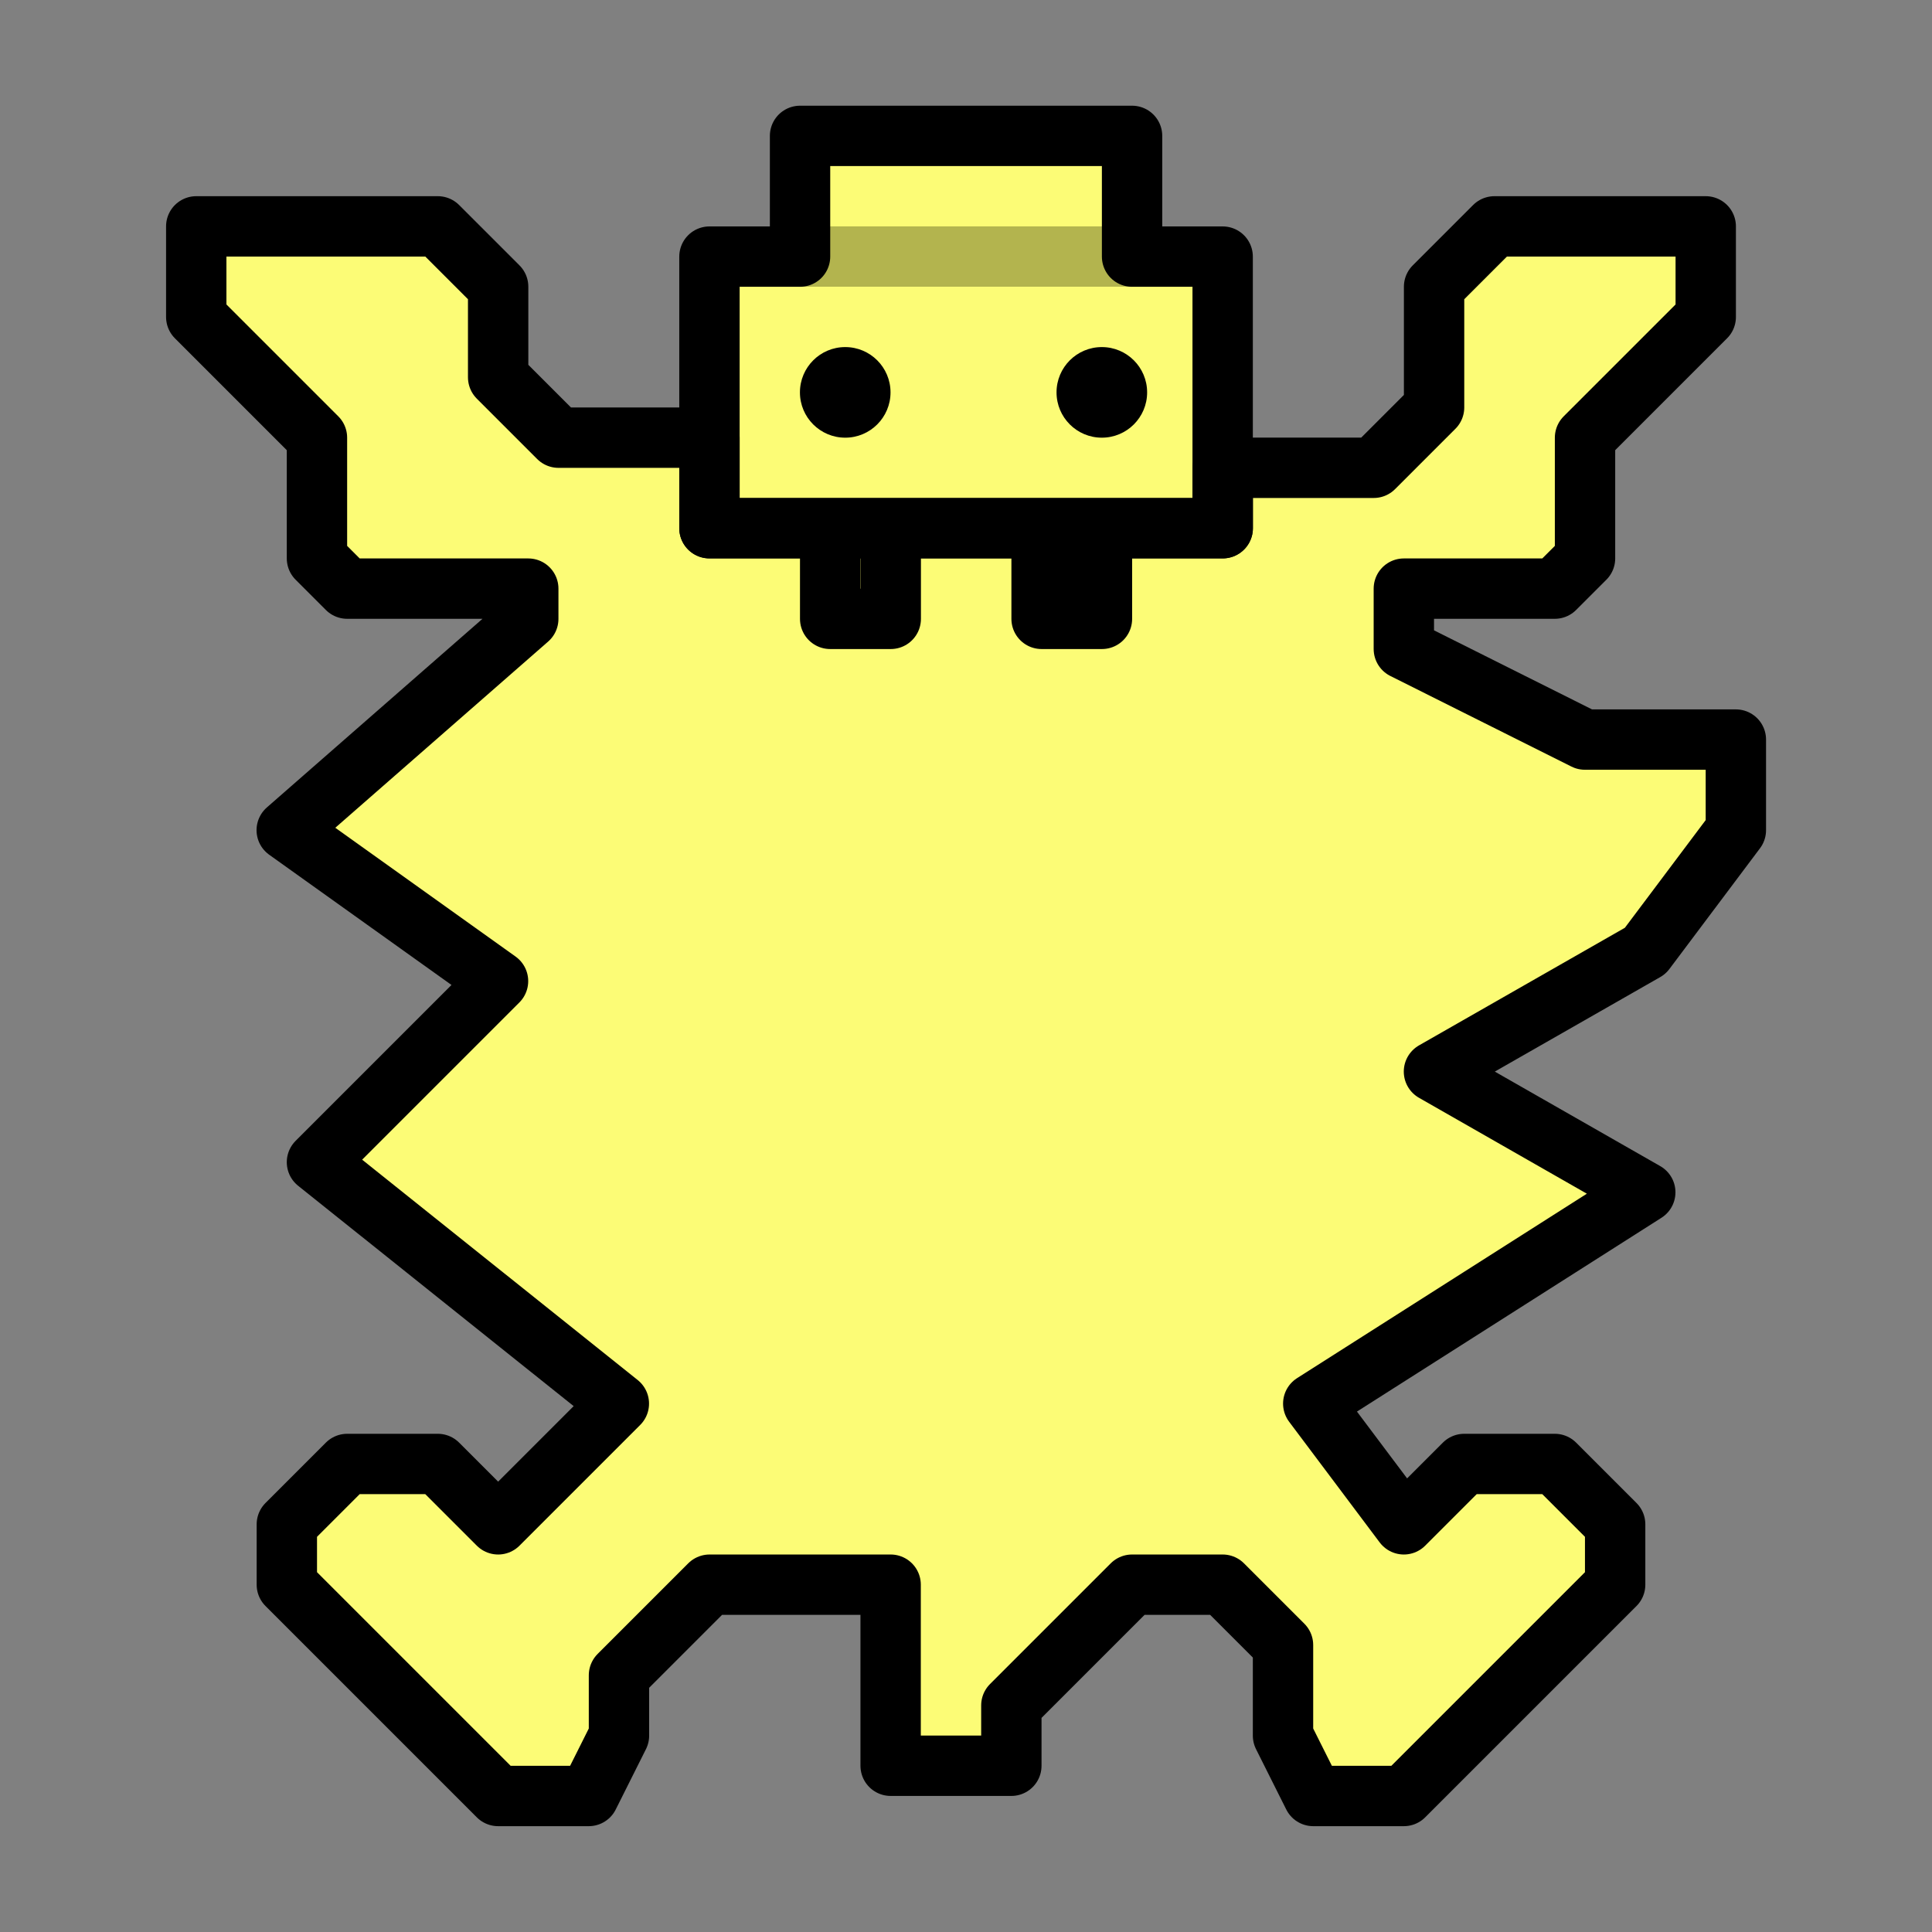
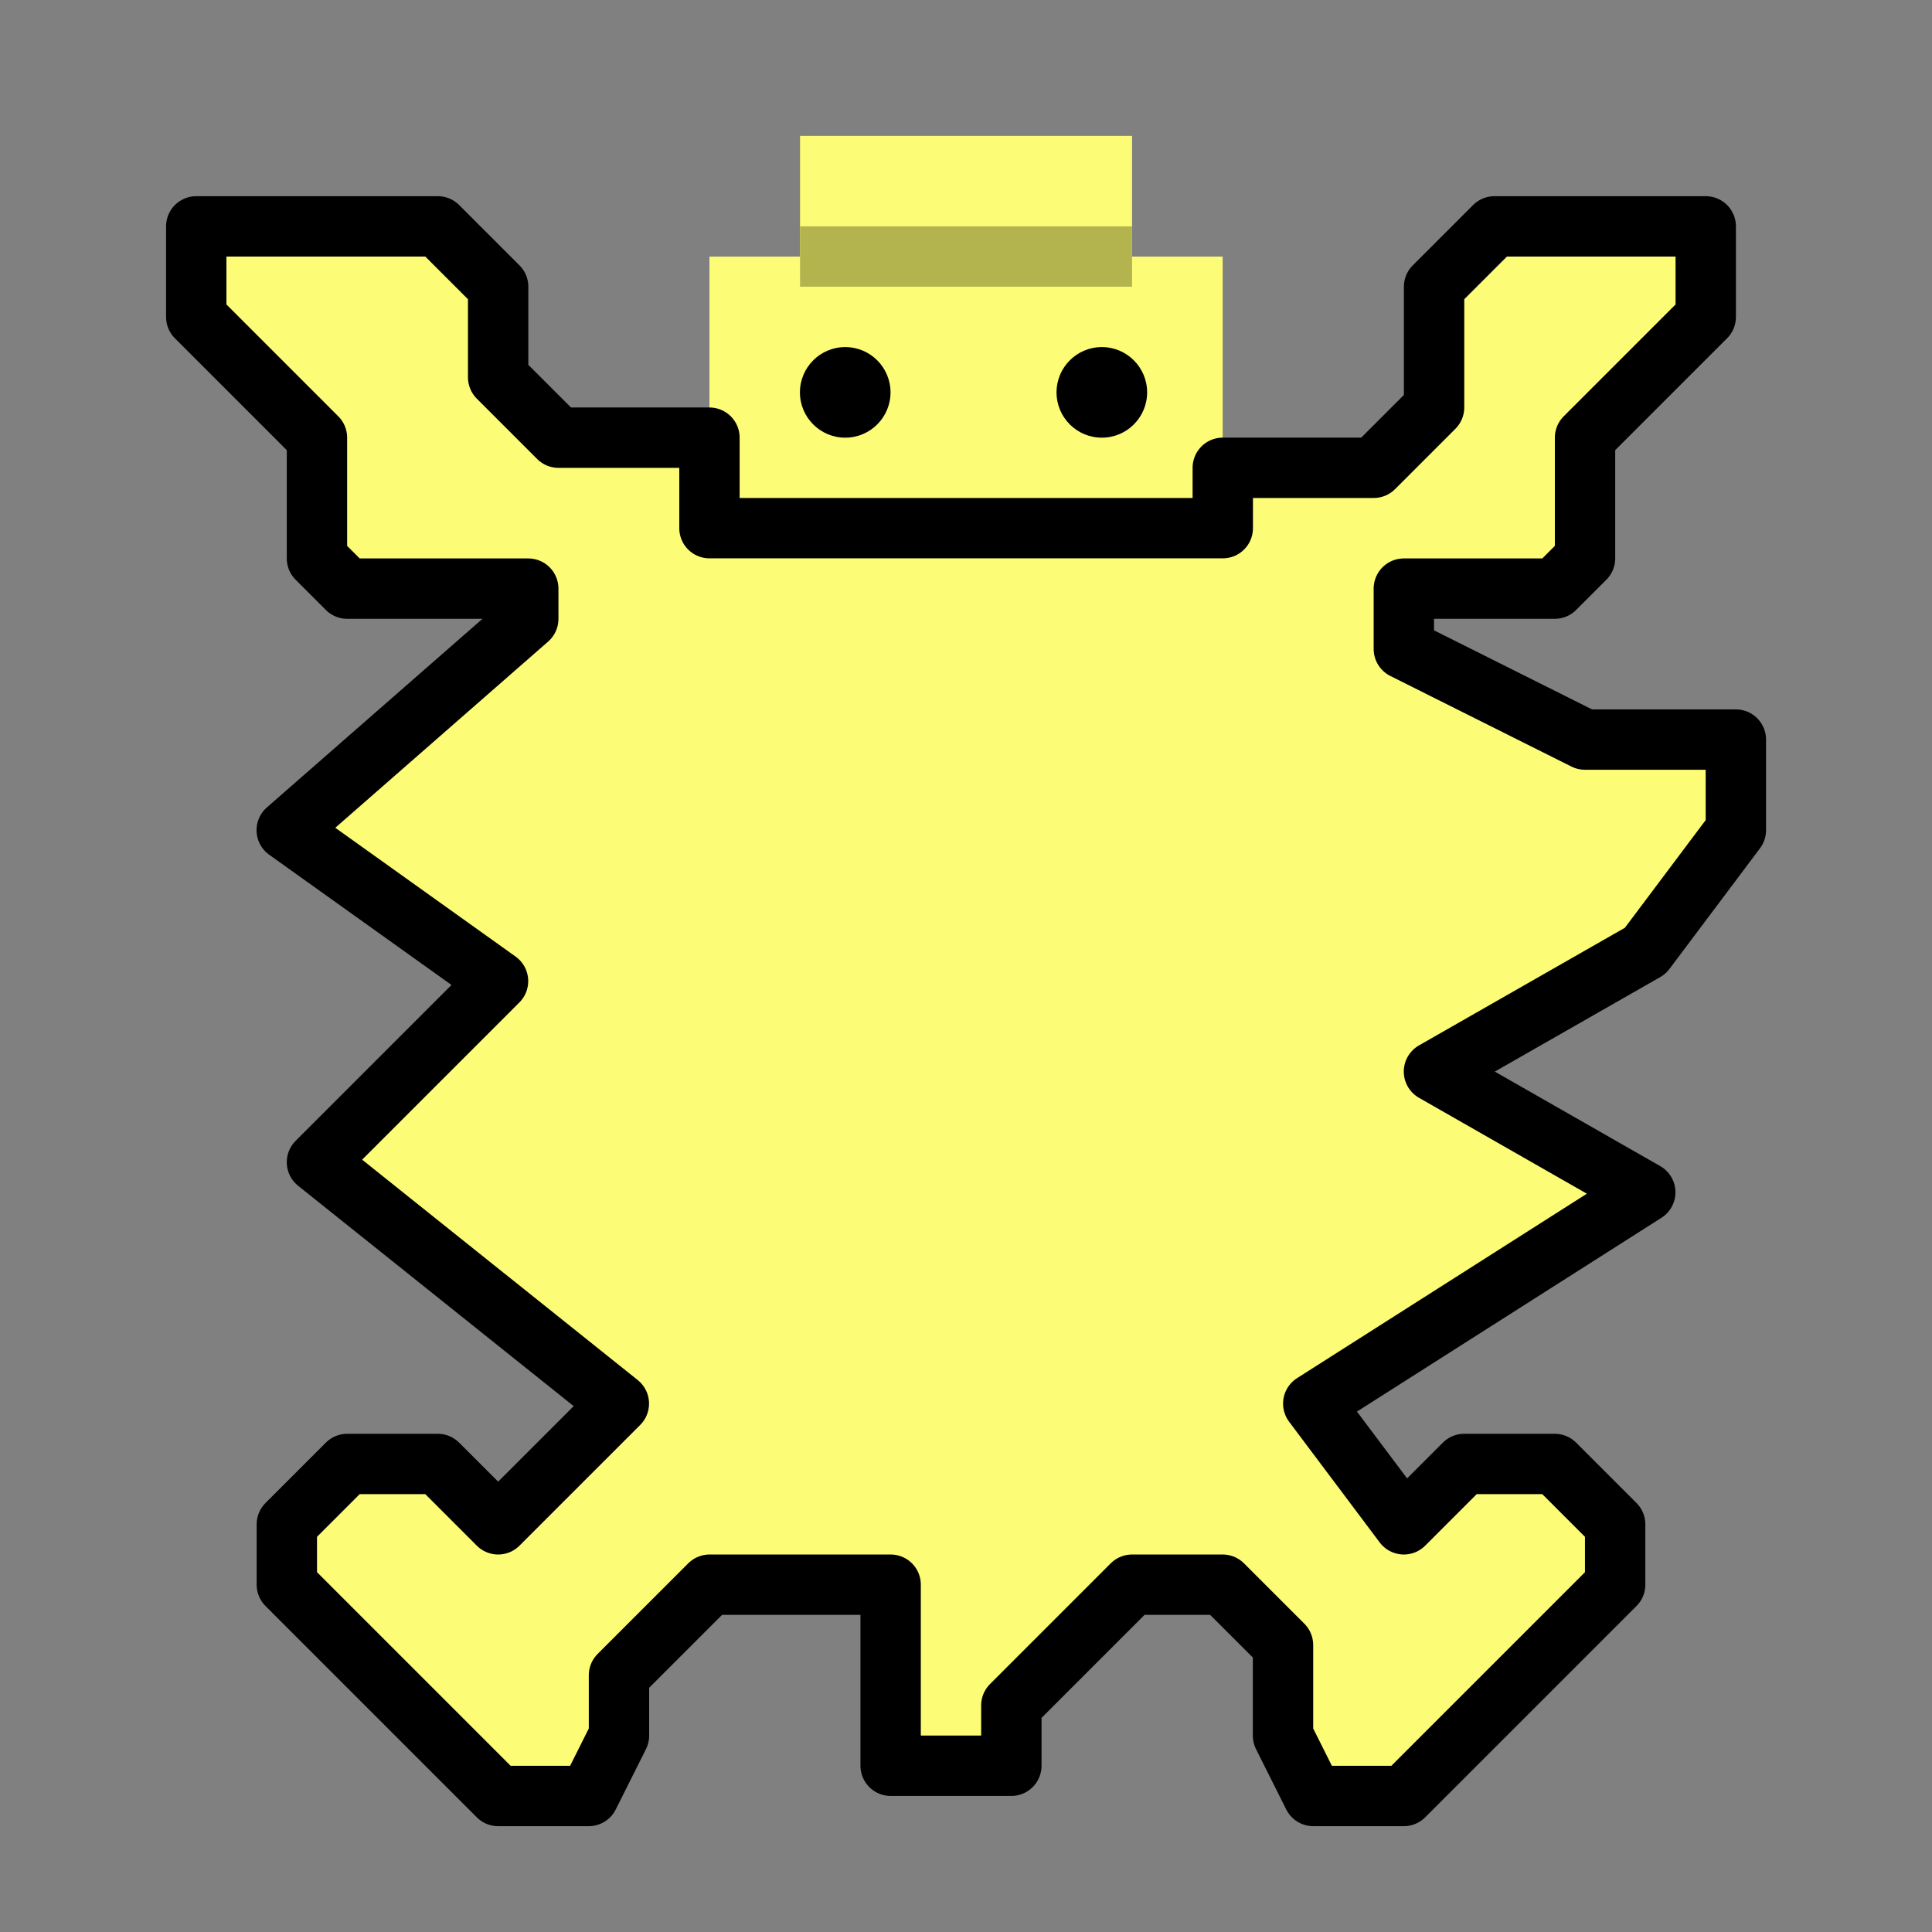
<svg xmlns="http://www.w3.org/2000/svg" xmlns:ns1="http://www.inkscape.org/namespaces/inkscape" xmlns:ns2="http://sodipodi.sourceforge.net/DTD/sodipodi-0.dtd" width="64" height="64" viewBox="0 0 16.933 16.933" version="1.1" id="svg4846" ns1:version="0.92.4 (5da689c313, 2019-01-14)" ns2:docname="5thGen Item Icon-Hide Dark Pale Yellow.svg">
  <rect x="0" y="0" width="16.933" height="16.933" fill="#808080" stroke="none" />
  <defs id="defs4840" />
  <ns2:namedview id="base" pagecolor="#ffffff" bordercolor="#666666" borderopacity="1.0" ns1:pageopacity="0.0" ns1:pageshadow="2" ns1:zoom="7.9195959" ns1:cx="26.936763" ns1:cy="35.679395" ns1:document-units="px" ns1:current-layer="layer1" showgrid="false" units="px" ns1:window-width="1304" ns1:window-height="745" ns1:window-x="-8" ns1:window-y="-8" ns1:window-maximized="1" showguides="true" ns1:guide-bbox="true" />
  <g ns1:label="Layer 1" ns1:groupmode="layer" id="layer1" transform="translate(0,-280.067)">
    <path style="display:inline;opacity:1;vector-effect:none;fill:#fcfc76;fill-opacity:1;fill-rule:evenodd;stroke:none;stroke-width:0.265;stroke-linecap:butt;stroke-linejoin:miter;stroke-miterlimit:4;stroke-dasharray:none;stroke-dashoffset:0;stroke-opacity:1" d="m 10.716,282.316 v 2.381 H 6.218 v -2.381 h 0.794 v -1.058 h 2.91 v 1.058 z" id="path3524" ns1:connector-curvature="0" />
    <path style="display:inline;opacity:1;vector-effect:none;fill:#fcfc76;fill-opacity:1;fill-rule:evenodd;stroke:#000000;stroke-width:0.529;stroke-linecap:butt;stroke-linejoin:round;stroke-miterlimit:4;stroke-dasharray:none;stroke-dashoffset:0;stroke-opacity:1" d="m 6.218,283.903 h -1.323 l -0.529,-0.529 v -0.794 l -0.529,-0.529 H 1.72 l -1e-6,0.794 1.058,1.058 -1e-6,1.058 0.265,0.265 h 1.587 v 0.265 l -2.117,1.852 1.852,1.323 -1.587,1.587 1.323,1.058 1.323,1.058 -1.058,1.058 -0.529,-0.529 h -0.794 l -0.529,0.529 v 0.529 l 1.852,1.852 h 0.794 l 0.265,-0.529 v -0.529 l 0.794,-0.794 h 1.587 v 1.587 h 1.058 v -0.529 l 1.058,-1.058 h 0.794 l 0.529,0.529 v 0.794 l 0.265,0.529 h 0.794 l 1.852,-1.852 v -0.529 l -0.529,-0.529 h -0.794 l -0.529,0.529 -0.794,-1.058 2.91,-1.852 -1.852,-1.058 1.852,-1.058 0.794,-1.058 v -0.794 h -1.323 l -1.587,-0.794 v -0.529 h 1.323 l 0.265,-0.265 v -1.058 l 1.058,-1.058 v -0.794 h -1.852 l -0.529,0.529 v 1.058 l -0.529,0.529 h -1.323 v 0.529 H 6.218 Z" id="path3522" ns1:connector-curvature="0" ns2:nodetypes="cccccccccccccccccccccccccccccccccccccccccccccccccccccccccccccccc" />
    <path style="color:#000000;font-style:normal;font-variant:normal;font-weight:normal;font-stretch:normal;font-size:medium;line-height:normal;font-family:sans-serif;font-variant-ligatures:normal;font-variant-position:normal;font-variant-caps:normal;font-variant-numeric:normal;font-variant-alternates:normal;font-feature-settings:normal;text-indent:0;text-align:start;text-decoration:none;text-decoration-line:none;text-decoration-style:solid;text-decoration-color:#000000;letter-spacing:normal;word-spacing:normal;text-transform:none;writing-mode:lr-tb;direction:ltr;text-orientation:mixed;dominant-baseline:auto;baseline-shift:baseline;text-anchor:start;white-space:normal;shape-padding:0;clip-rule:nonzero;display:inline;overflow:visible;visibility:visible;opacity:1;isolation:auto;mix-blend-mode:normal;color-interpolation:sRGB;color-interpolation-filters:linearRGB;solid-color:#000000;solid-opacity:1;vector-effect:none;fill:#b3b44e;fill-opacity:1;fill-rule:evenodd;stroke:none;stroke-width:0.529;stroke-linecap:butt;stroke-linejoin:round;stroke-miterlimit:4;stroke-dasharray:none;stroke-dashoffset:0;stroke-opacity:1;color-rendering:auto;image-rendering:auto;shape-rendering:auto;text-rendering:auto;enable-background:accumulate" d="m 7.012,282.051 v 0.529 H 9.922 v -0.529 z" id="path3503" ns1:connector-curvature="0" />
-     <path style="display:inline;opacity:1;vector-effect:none;fill:none;fill-opacity:1;fill-rule:evenodd;stroke:#000000;stroke-width:0.529;stroke-linecap:round;stroke-linejoin:round;stroke-miterlimit:4;stroke-dasharray:none;stroke-dashoffset:0;stroke-opacity:1" d="m 7.541,285.491 h -0.265 l -1e-6,-0.794 h 0.265 -0.794 -0.529 v -2.381 h 0.794 v -1.058 h 2.91 v 1.058 h 0.794 v 2.381 h -1.323 0.265 l 10e-7,0.794 h -0.529 l -1e-6,-0.794 h 0.265 -1.852 0.265 v 0.794 z" id="path3501" ns1:connector-curvature="0" ns2:nodetypes="ccccccccccccccccccccccc" />
    <circle style="display:inline;opacity:1;fill:#000000;fill-opacity:1;fill-rule:nonzero;stroke:none;stroke-width:0.529;stroke-linecap:round;stroke-linejoin:round;stroke-miterlimit:4;stroke-dasharray:none;stroke-dashoffset:0;stroke-opacity:1;paint-order:markers stroke fill" id="path3505" cx="7.408" cy="283.506" r="0.397" />
    <circle style="display:inline;opacity:1;fill:#000000;fill-opacity:1;fill-rule:nonzero;stroke:none;stroke-width:0.529;stroke-linecap:round;stroke-linejoin:round;stroke-miterlimit:4;stroke-dasharray:none;stroke-dashoffset:0;stroke-opacity:1;paint-order:markers stroke fill" id="path3505-8" cx="9.657" cy="283.506" r="0.397" />
  </g>
</svg>